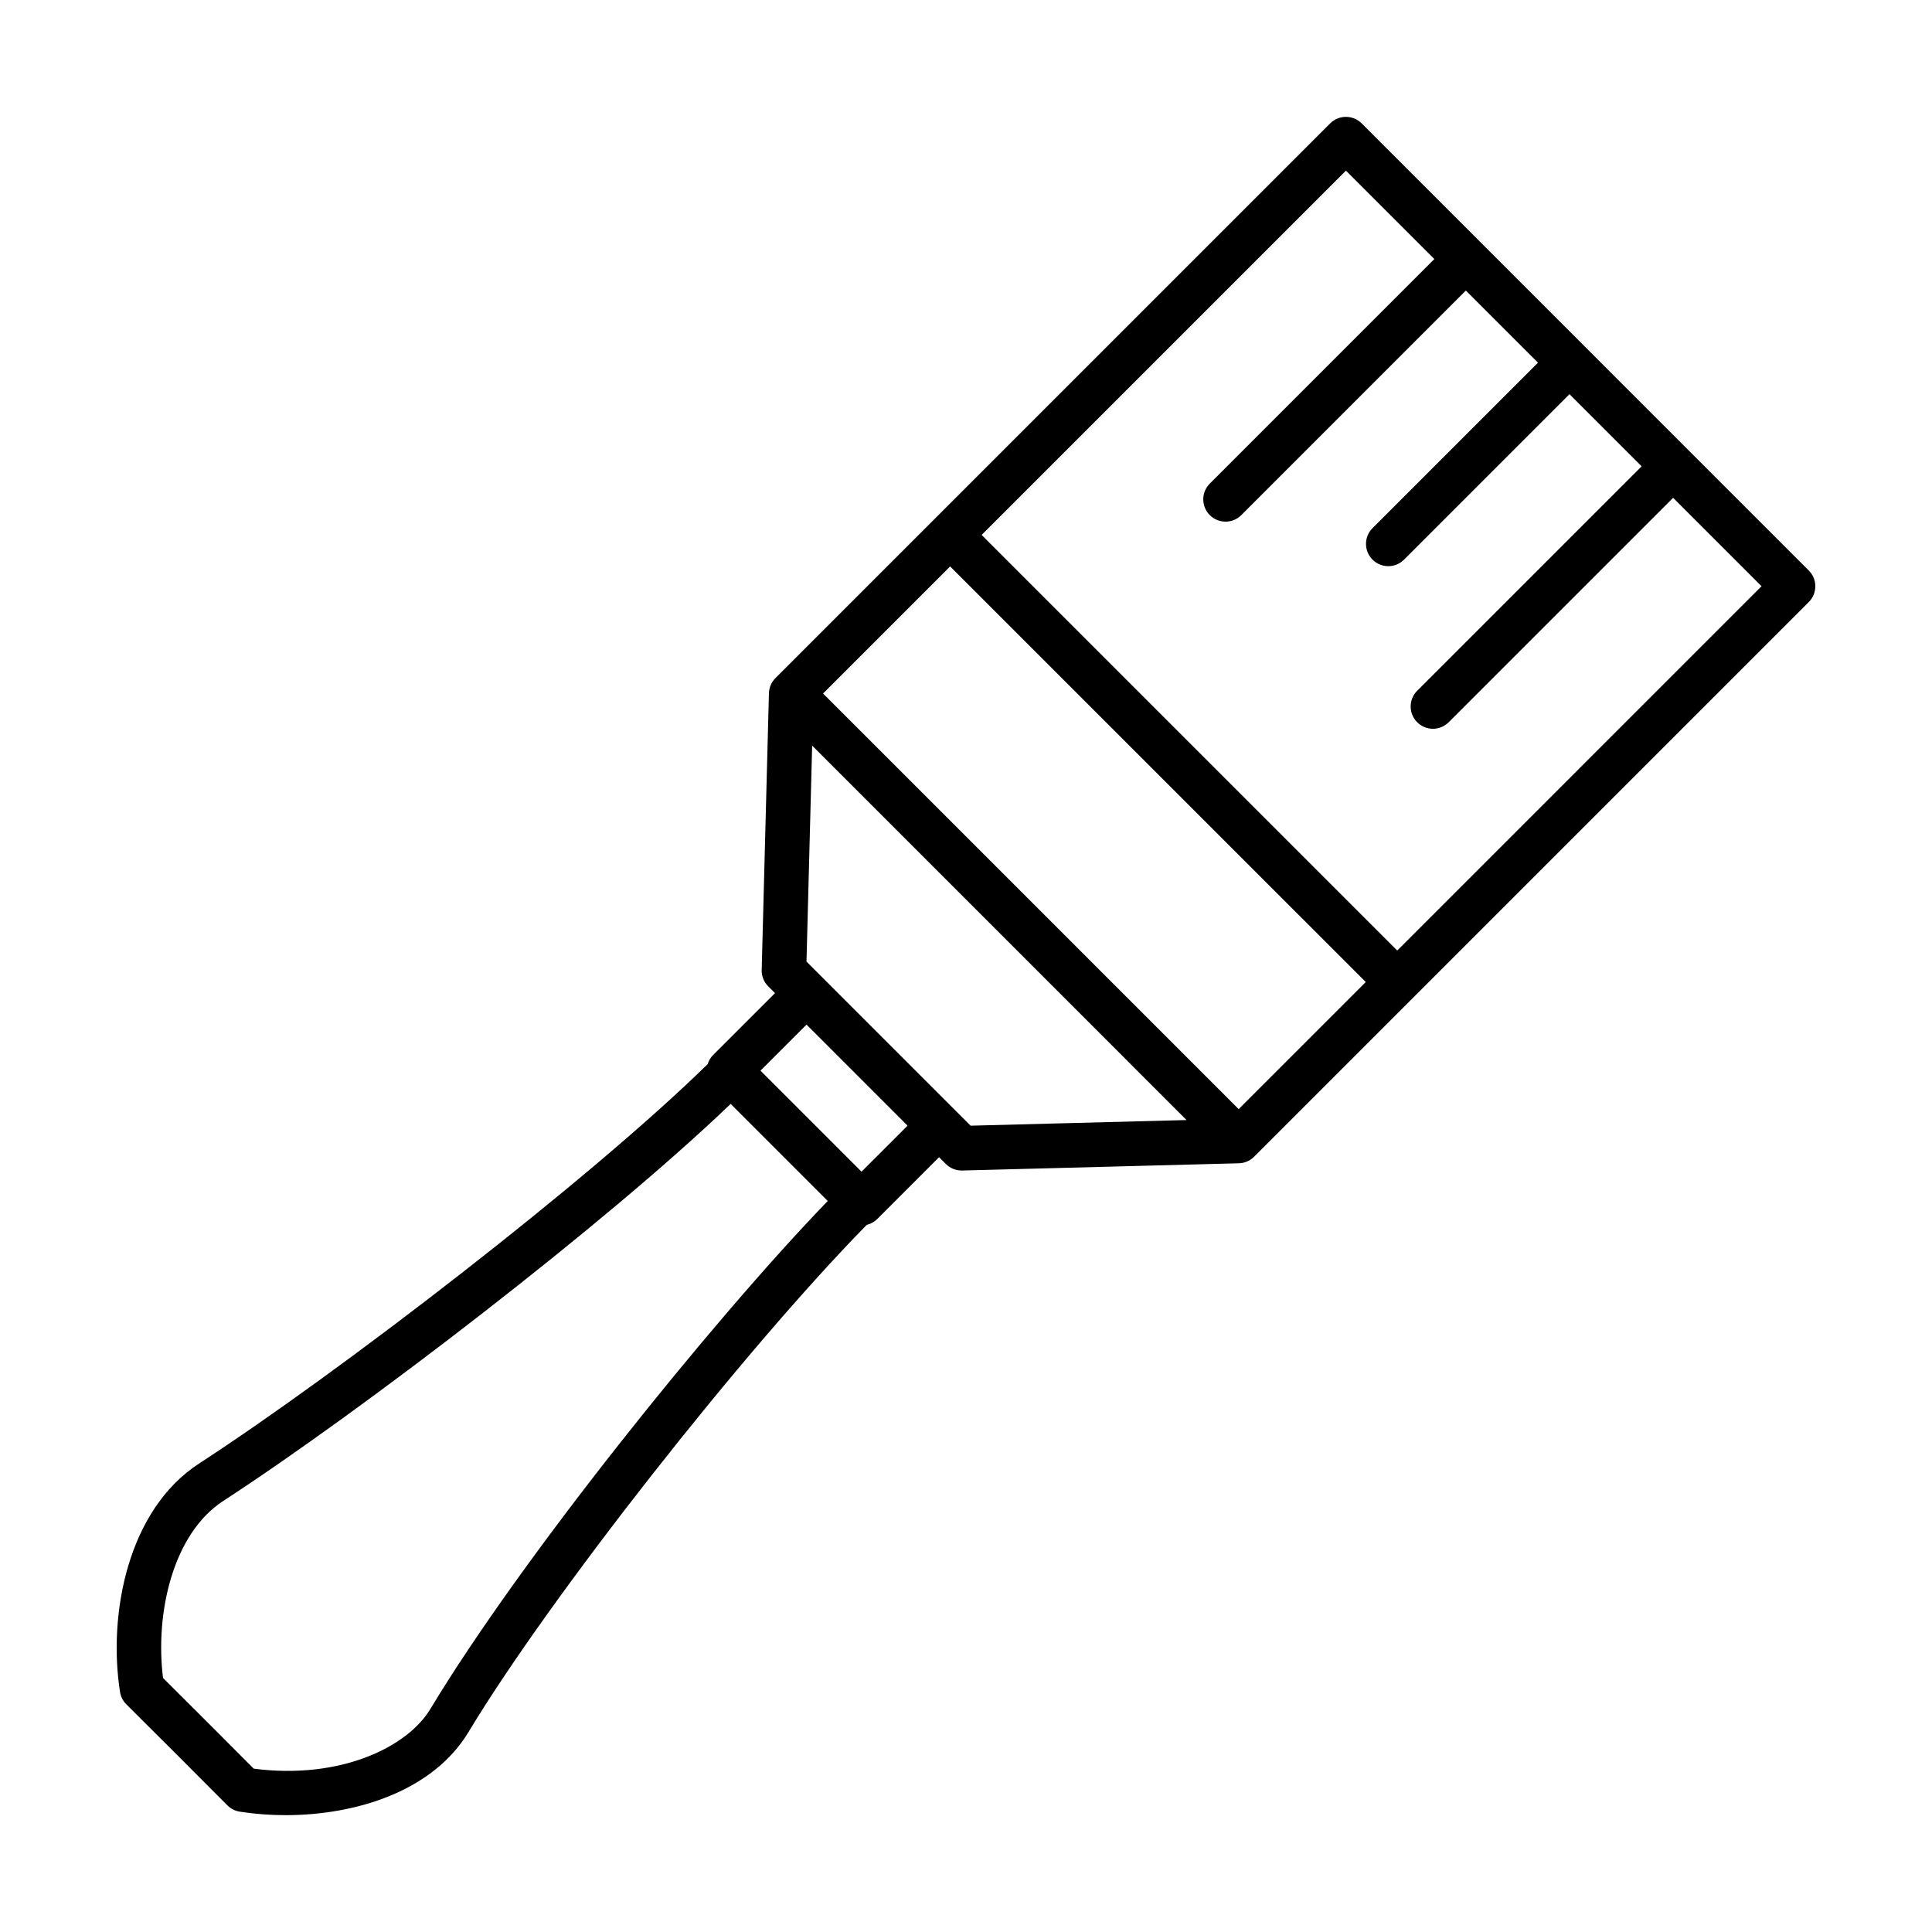
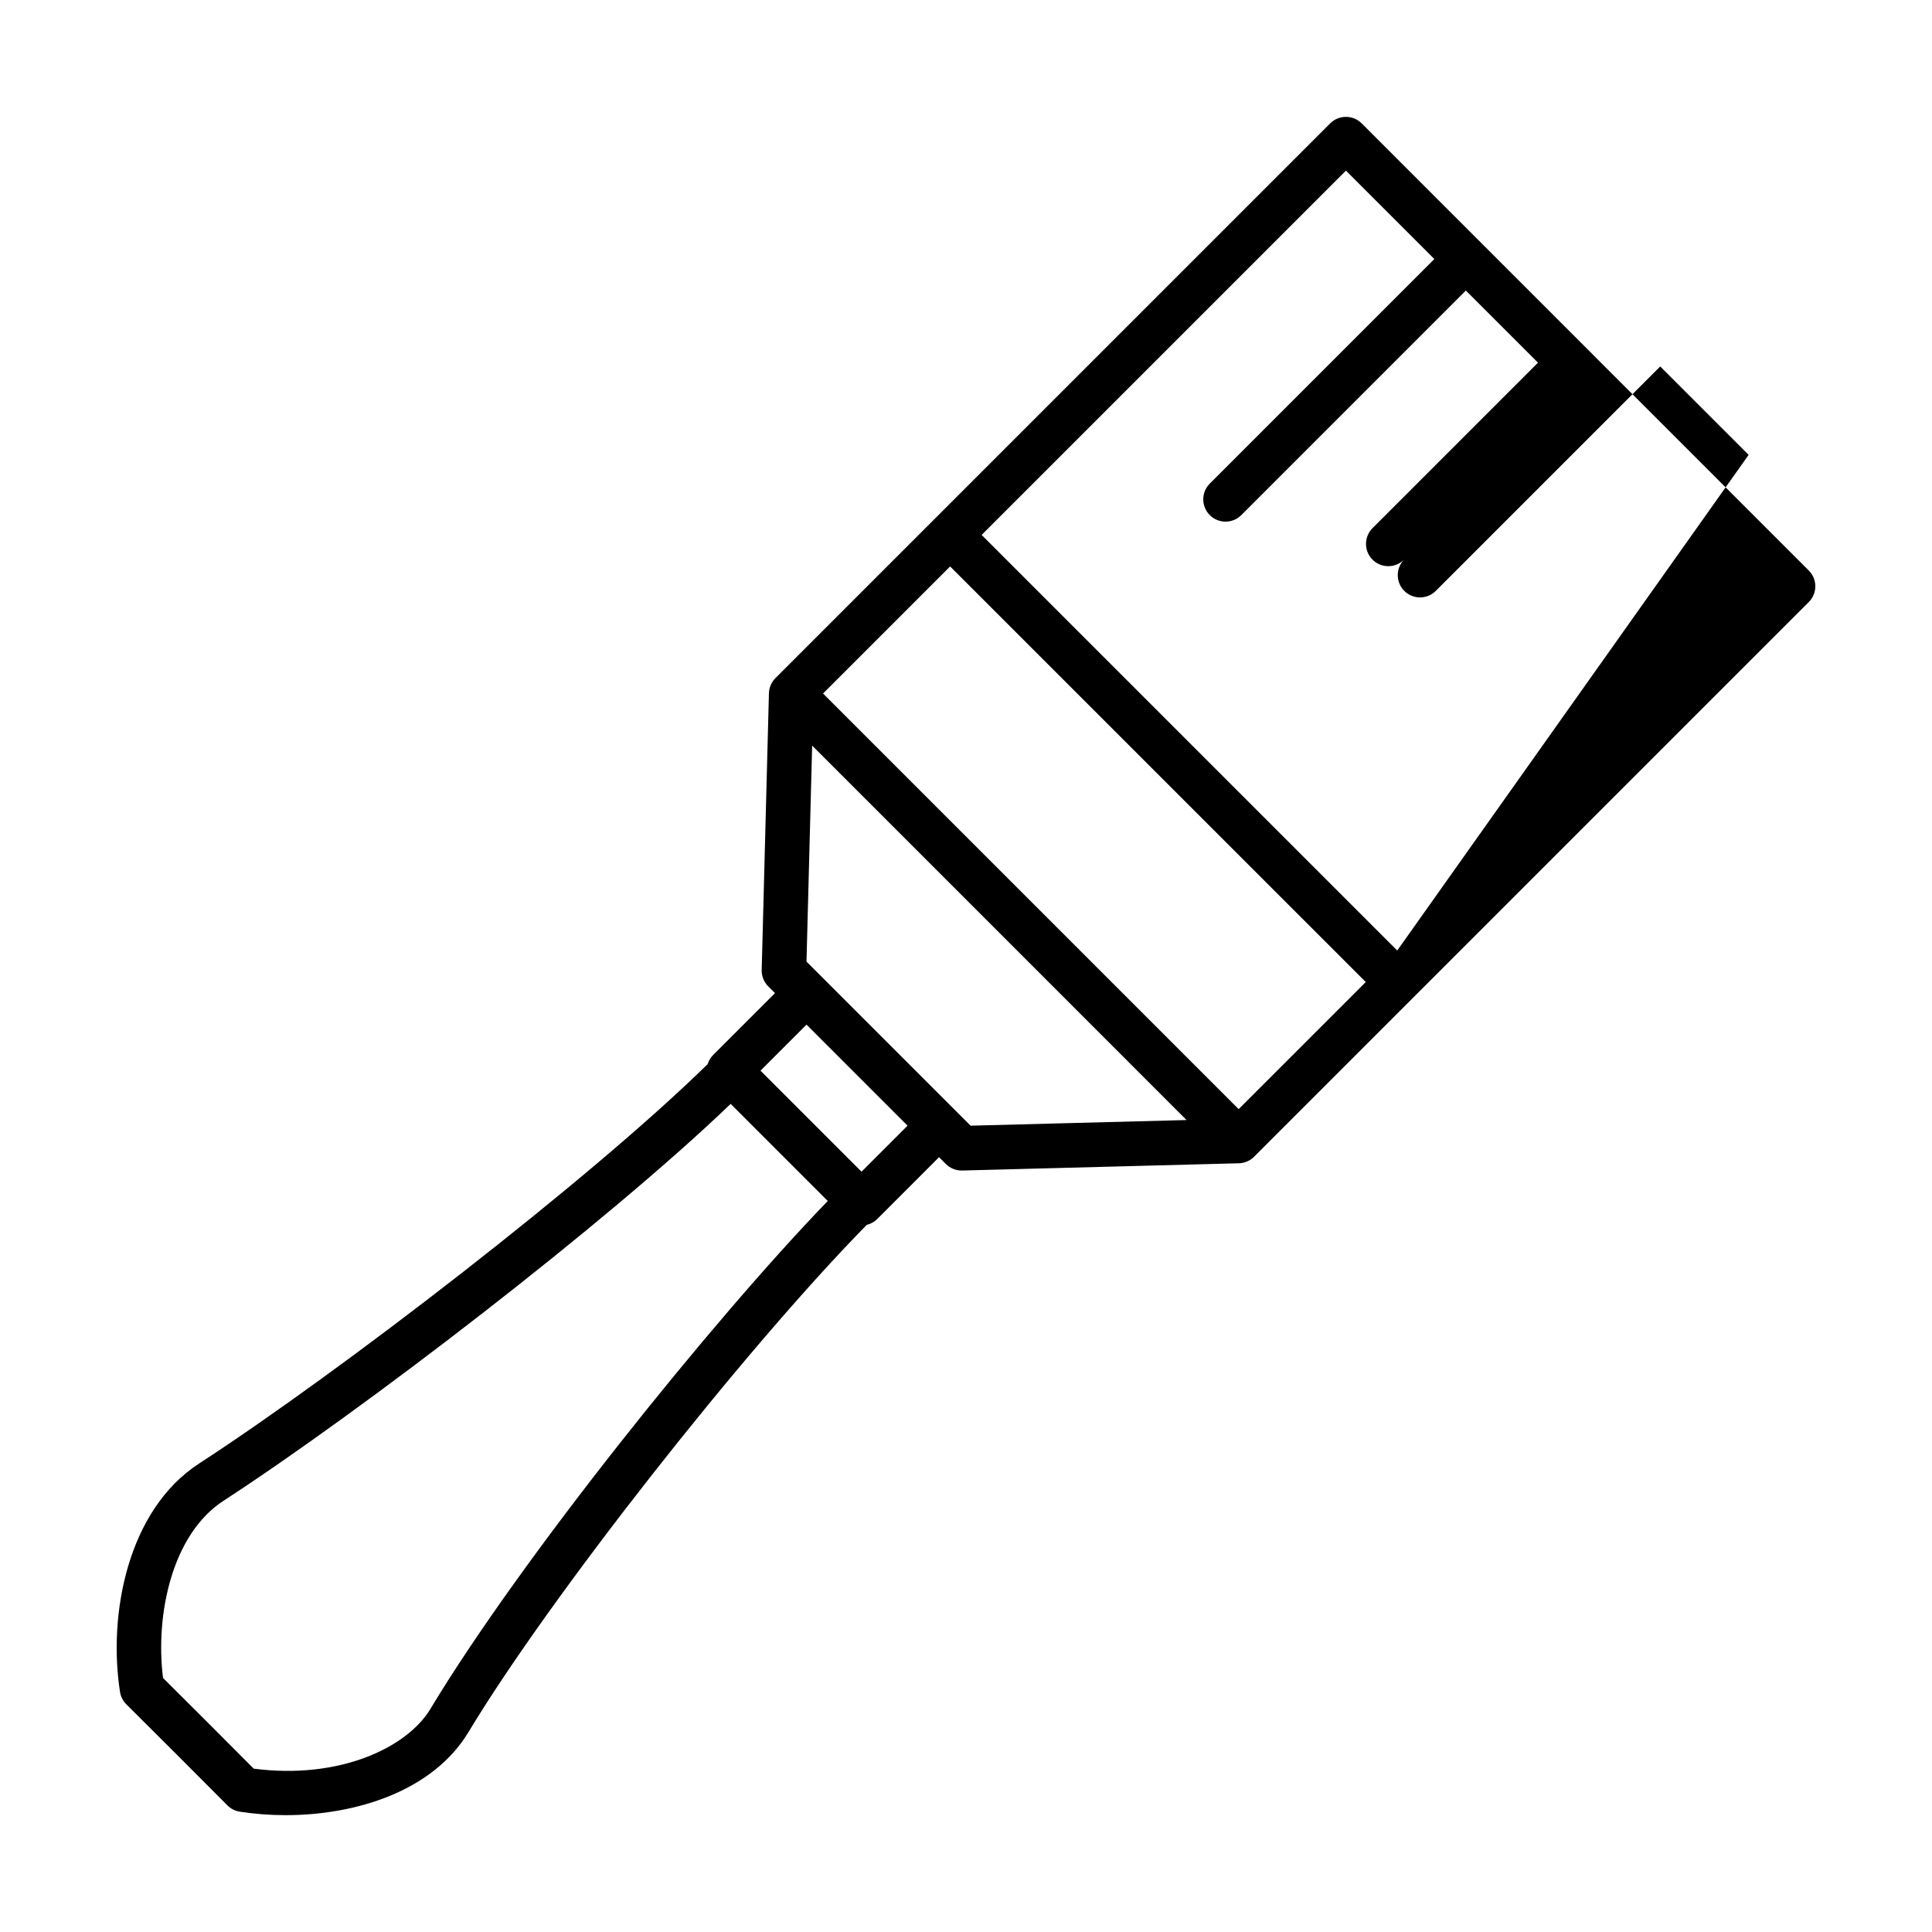
<svg xmlns="http://www.w3.org/2000/svg" fill="#000000" width="800px" height="800px" version="1.1" viewBox="144 144 512 512">
-   <path d="m504.86 176.7c-2.305-2.305-6.043-2.305-8.352 0l-147.01 147.01 0.004-0.004c-1.07 1.07-1.688 2.508-1.727 4.019l-1.918 73.328h-0.004c-0.043 1.621 0.582 3.188 1.727 4.332l1.805 1.805-16.379 16.375c-0.68 0.68-1.184 1.52-1.465 2.438-31.23 30.602-97.273 81.453-134.8 105.86-18.961 12.332-24.141 40.016-20.934 60.516v0.004c0.191 1.238 0.777 2.383 1.664 3.269l13.414 13.367 13.383 13.426c0.887 0.891 2.031 1.473 3.269 1.664 4.019 0.621 8.082 0.934 12.148 0.926 18.645 0 39.027-6.344 48.477-22.031 21.598-35.863 73.086-101.35 105.53-134.4h-0.004c1.059-0.25 2.027-0.793 2.797-1.559l16.375-16.375 1.805 1.801h0.004c1.105 1.105 2.606 1.73 4.172 1.73h0.156l73.328-1.922c1.512-0.039 2.949-0.656 4.019-1.727l147.01-147.01h-0.004c2.309-2.305 2.309-6.043 0-8.348zm-246.82 420.21c-6.164 10.234-24.098 18.762-46.805 15.801l-12.004-12.043-12.027-11.988c-2.129-17.098 2.555-38.191 15.969-46.918 37.125-24.148 101.91-73.941 134.46-105.22l25.73 25.73c-30.668 31.734-81.371 94.859-105.32 134.64zm114.27-142.4-26.777-26.773 12.203-12.203 26.773 26.777zm28.91-12.191-43.492-43.492 1.5-57.23 99.219 99.227zm71.035-4.391-110.14-110.14 33.676-33.676 110.15 110.14zm42.027-42.027-110.14-110.14 96.543-96.543 23.43 23.43-59.508 59.512c-2.309 2.305-2.305 6.043 0 8.352 2.305 2.305 6.043 2.305 8.348 0l59.508-59.512 19.121 19.113-43.816 43.816h-0.004c-1.121 1.105-1.754 2.613-1.762 4.188-0.008 1.574 0.617 3.086 1.73 4.199 1.113 1.113 2.625 1.734 4.199 1.727 1.574-0.004 3.078-0.641 4.184-1.762l43.816-43.82 19.117 19.117-59.512 59.512v-0.004c-2.273 2.312-2.258 6.023 0.031 8.316 2.293 2.293 6.008 2.309 8.316 0.035l59.512-59.512 23.43 23.43z" />
+   <path d="m504.86 176.7c-2.305-2.305-6.043-2.305-8.352 0l-147.01 147.01 0.004-0.004c-1.07 1.07-1.688 2.508-1.727 4.019l-1.918 73.328h-0.004c-0.043 1.621 0.582 3.188 1.727 4.332l1.805 1.805-16.379 16.375c-0.68 0.68-1.184 1.52-1.465 2.438-31.23 30.602-97.273 81.453-134.8 105.86-18.961 12.332-24.141 40.016-20.934 60.516v0.004c0.191 1.238 0.777 2.383 1.664 3.269l13.414 13.367 13.383 13.426c0.887 0.891 2.031 1.473 3.269 1.664 4.019 0.621 8.082 0.934 12.148 0.926 18.645 0 39.027-6.344 48.477-22.031 21.598-35.863 73.086-101.35 105.53-134.4h-0.004c1.059-0.25 2.027-0.793 2.797-1.559l16.375-16.375 1.805 1.801h0.004c1.105 1.105 2.606 1.73 4.172 1.73h0.156l73.328-1.922c1.512-0.039 2.949-0.656 4.019-1.727l147.01-147.01h-0.004c2.309-2.305 2.309-6.043 0-8.348zm-246.82 420.21c-6.164 10.234-24.098 18.762-46.805 15.801l-12.004-12.043-12.027-11.988c-2.129-17.098 2.555-38.191 15.969-46.918 37.125-24.148 101.91-73.941 134.46-105.22l25.73 25.73c-30.668 31.734-81.371 94.859-105.32 134.64zm114.27-142.4-26.777-26.773 12.203-12.203 26.773 26.777zm28.91-12.191-43.492-43.492 1.5-57.23 99.219 99.227zm71.035-4.391-110.14-110.14 33.676-33.676 110.15 110.14zm42.027-42.027-110.14-110.14 96.543-96.543 23.43 23.43-59.508 59.512c-2.309 2.305-2.305 6.043 0 8.352 2.305 2.305 6.043 2.305 8.348 0l59.508-59.512 19.121 19.113-43.816 43.816h-0.004c-1.121 1.105-1.754 2.613-1.762 4.188-0.008 1.574 0.617 3.086 1.73 4.199 1.113 1.113 2.625 1.734 4.199 1.727 1.574-0.004 3.078-0.641 4.184-1.762v-0.004c-2.273 2.312-2.258 6.023 0.031 8.316 2.293 2.293 6.008 2.309 8.316 0.035l59.512-59.512 23.43 23.43z" />
</svg>